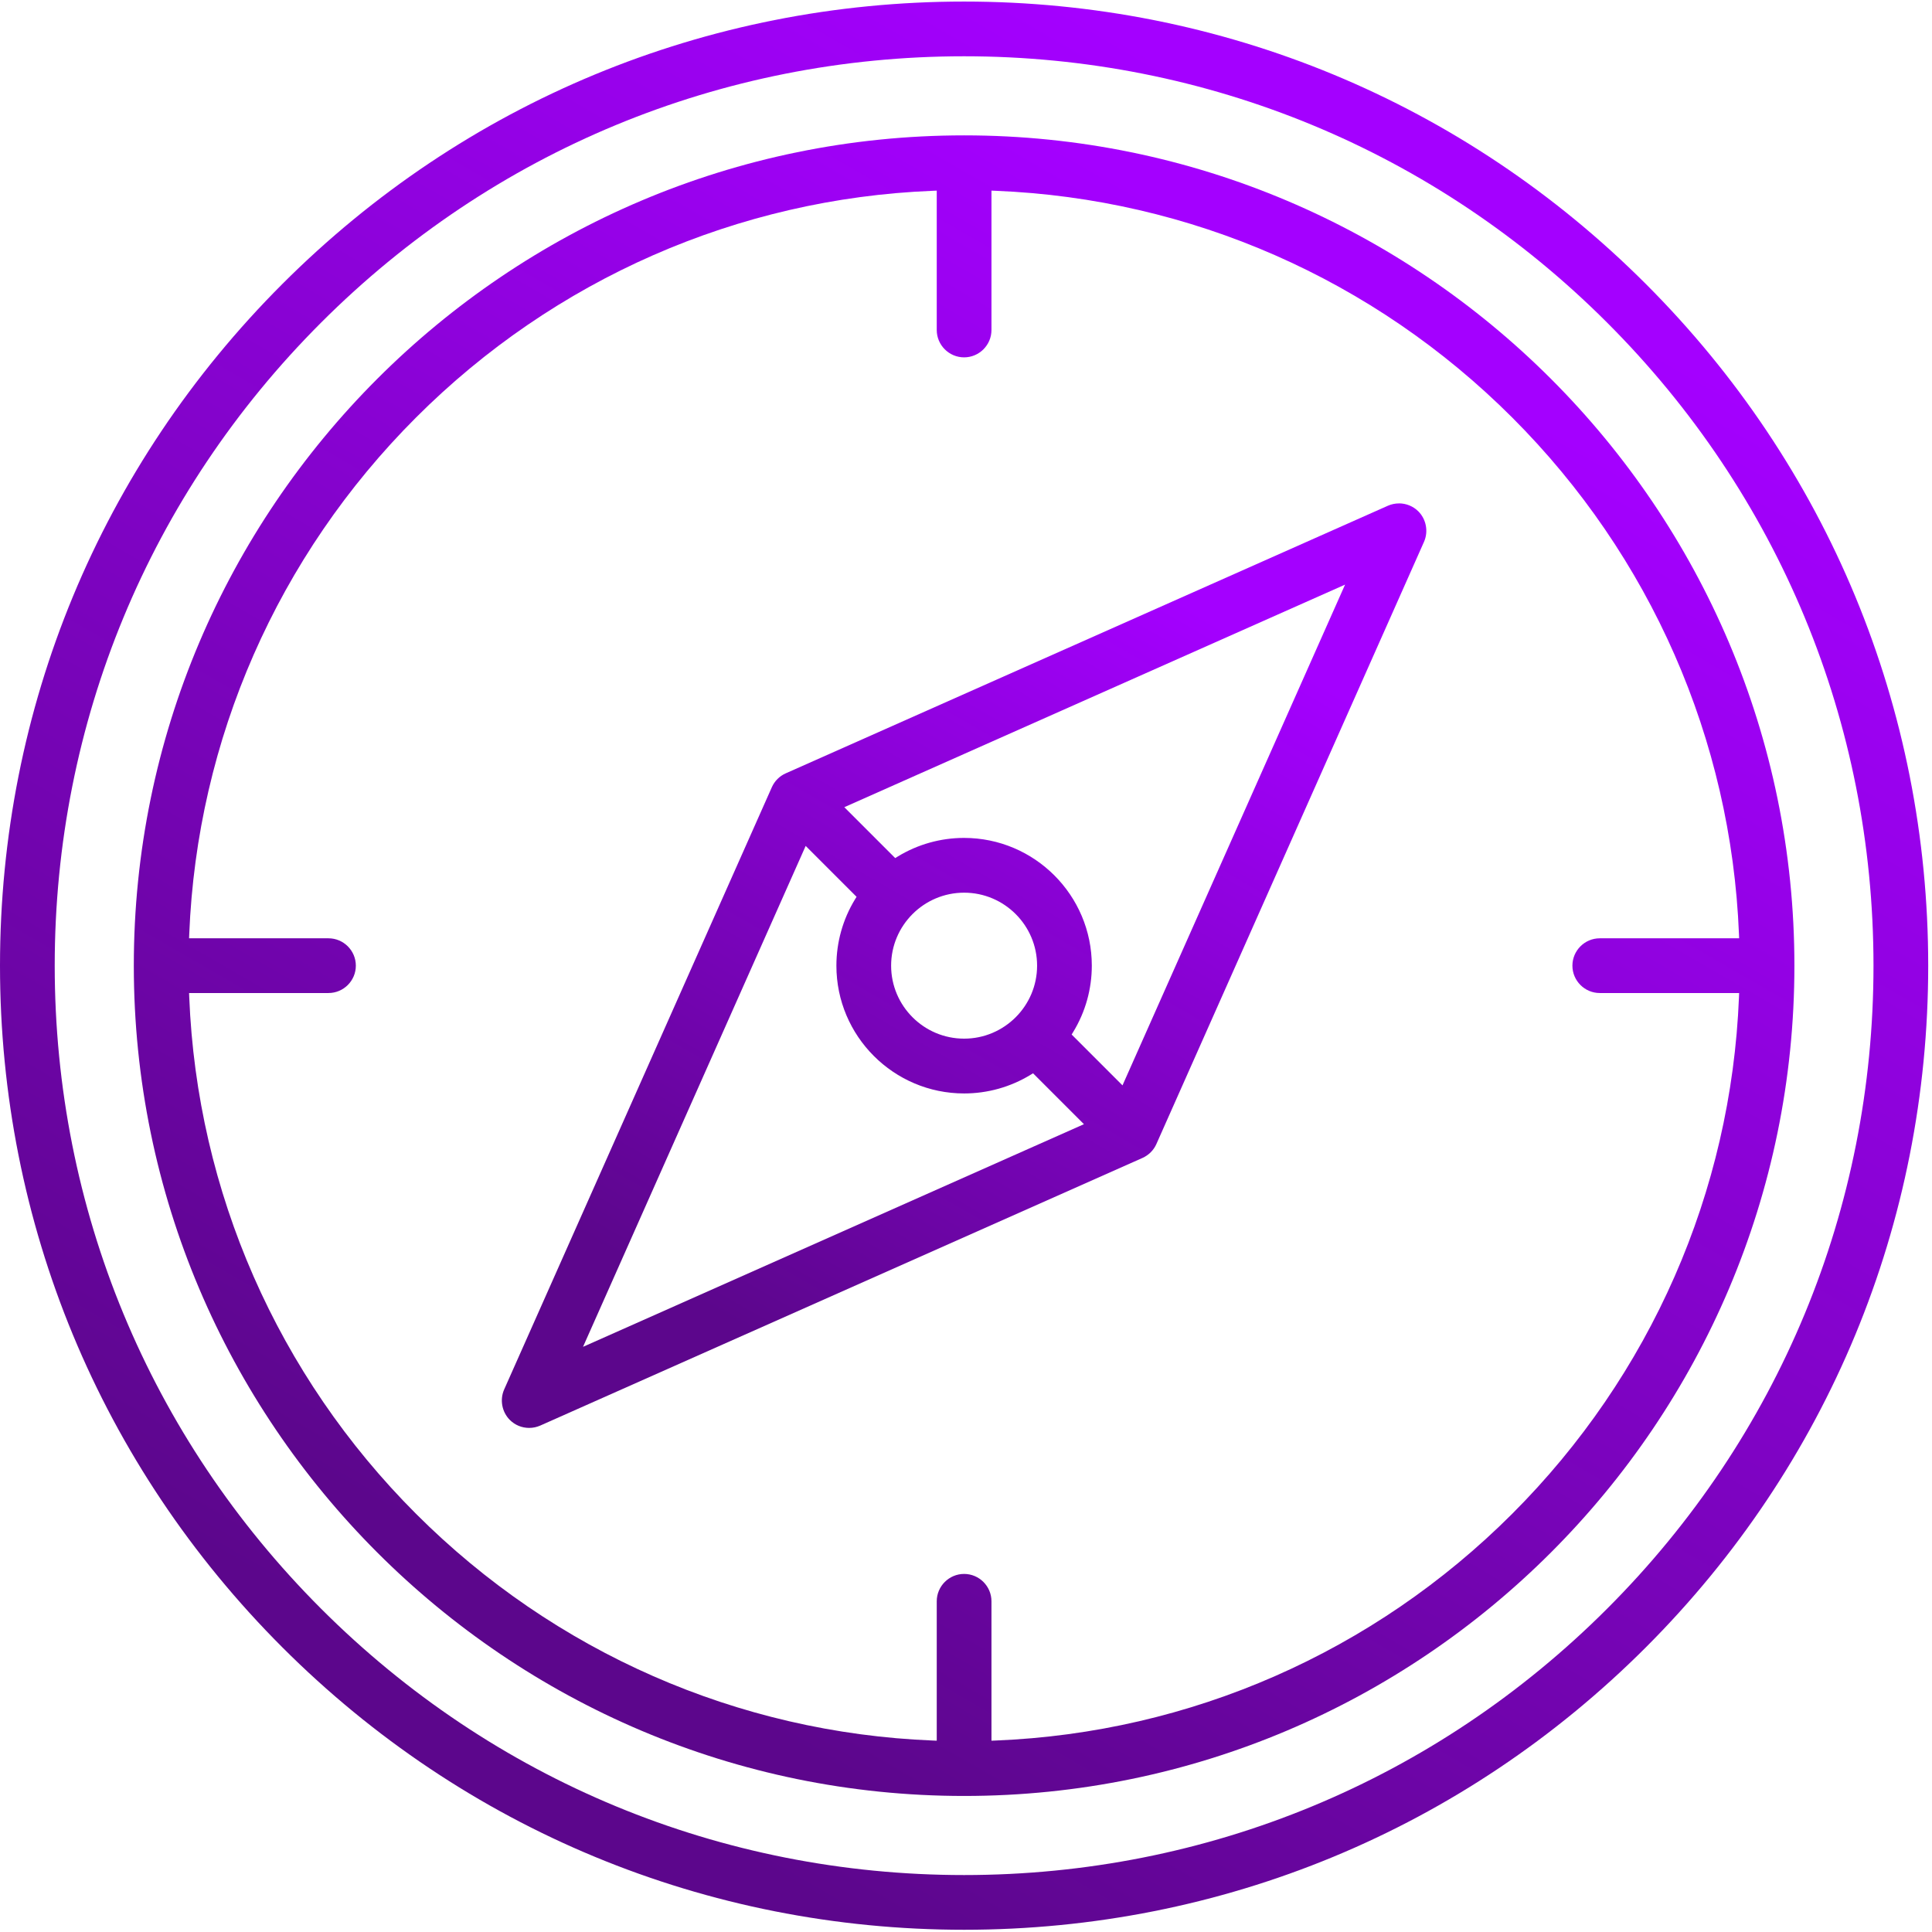
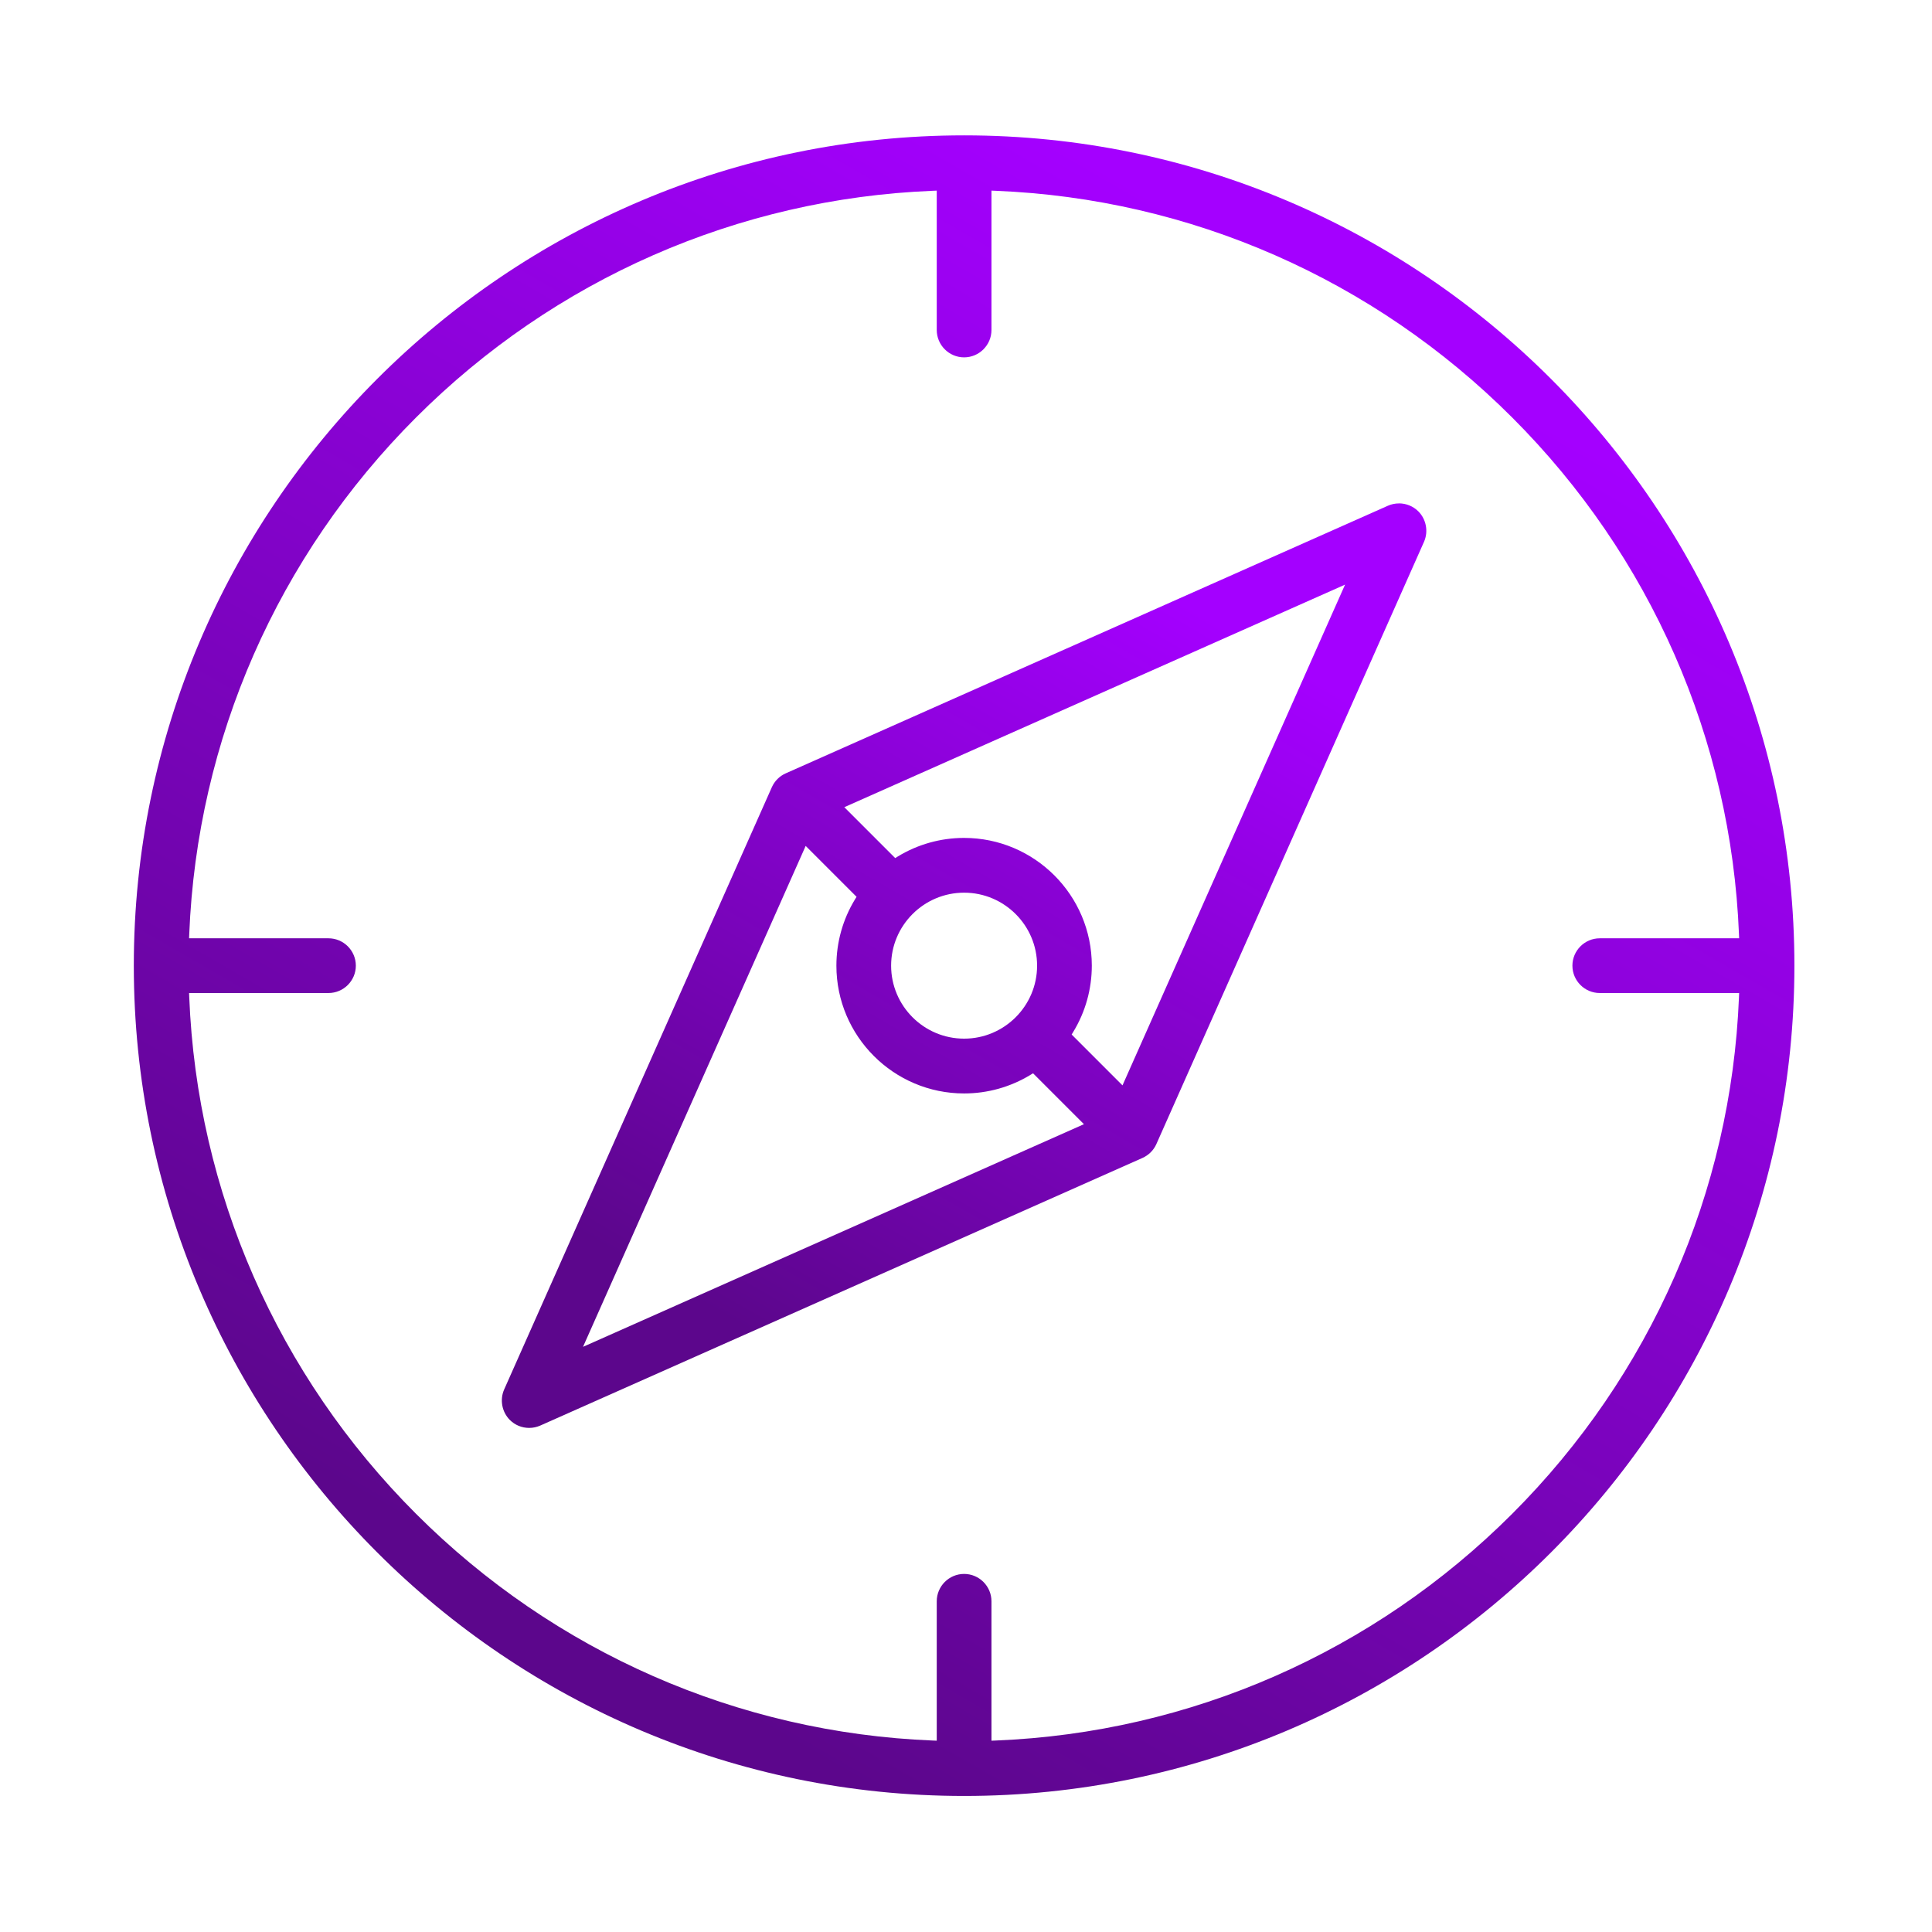
<svg xmlns="http://www.w3.org/2000/svg" width="459" height="459" viewBox="0 0 459 459" fill="none">
  <g clip-path="url(#clip0_2237_724)">
-     <path d="M391.01 67.46C347.75 24.2 290.23 0.37 229.05 0.37C167.87 0.37 110.35 24.2 67.09 67.46C23.83 110.72 0 168.24 0 229.42C0 290.6 23.83 348.12 67.09 391.38C110.35 434.64 167.87 458.47 229.05 458.47C290.23 458.47 347.75 434.64 391.01 391.38C434.27 348.12 458.1 290.6 458.1 229.42C458.1 168.24 434.27 110.72 391.01 67.46ZM381.82 382.19C341.01 423 286.76 445.47 229.05 445.47C171.34 445.47 117.09 423 76.28 382.19C35.47 341.38 13 287.13 13 229.42C13 171.71 35.47 117.46 76.28 76.65C117.09 35.84 171.34 13.37 229.05 13.37C286.76 13.37 341.01 35.84 381.82 76.65C422.63 117.46 445.1 171.71 445.1 229.42C445.1 287.13 422.63 341.38 381.82 382.19Z" fill="url(#paint0_linear_2237_724)" />
    <path d="M229.05 32.16C120.28 32.16 31.79 120.65 31.79 229.42C31.79 338.19 120.28 426.68 229.05 426.68C337.82 426.68 426.31 338.19 426.31 229.42C426.31 120.65 337.82 32.16 229.05 32.16ZM413.14 236.91C411.28 283.17 392.15 326.76 359.27 359.64C326.39 392.52 282.8 411.65 236.54 413.51L235.55 413.55V380.43C235.55 376.85 232.63 373.93 229.05 373.93C225.47 373.93 222.55 376.85 222.55 380.43V413.55L221.56 413.51C175.3 411.65 131.71 392.52 98.83 359.64C65.95 326.76 46.82 283.17 44.96 236.91L44.92 235.92H78.04C81.62 235.92 84.54 233 84.54 229.42C84.54 225.84 81.62 222.92 78.04 222.92H44.92L44.96 221.93C46.82 175.67 65.95 132.08 98.83 99.2C131.71 66.32 175.3 47.19 221.56 45.33L222.55 45.29V78.4C222.55 81.98 225.47 84.9 229.05 84.9C232.63 84.9 235.55 81.98 235.55 78.4V45.29L236.54 45.33C282.8 47.19 326.39 66.32 359.27 99.2C392.15 132.08 411.28 175.67 413.14 221.93L413.18 222.92H380.07C376.49 222.92 373.57 225.84 373.57 229.42C373.57 233 376.49 235.92 380.07 235.92H413.18L413.14 236.91Z" fill="url(#paint1_linear_2237_724)" />
    <path d="M332.36 119.6C331.47 119.6 330.58 119.78 329.74 120.15L186.67 183.73C185.2 184.38 184.02 185.56 183.37 187.03L119.78 330.1C118.7 332.54 119.24 335.45 121.12 337.34C122.35 338.57 123.98 339.24 125.72 339.24C126.63 339.24 127.52 339.05 128.36 338.68L271.43 275.1C272.9 274.44 274.08 273.27 274.73 271.8L338.31 128.73C339.39 126.29 338.85 123.38 336.97 121.49C335.73 120.25 334.05 119.59 332.36 119.59V119.6ZM138.53 319.94L191.41 200.97L203.5 213.06L203.11 213.7C200.23 218.43 198.71 223.87 198.71 229.43C198.71 246.16 212.32 259.78 229.06 259.78C234.61 259.78 240.05 258.26 244.79 255.38L245.43 254.99L257.52 267.08L138.55 319.96L138.53 319.94ZM211.71 229.42C211.71 219.86 219.49 212.08 229.05 212.08C238.61 212.08 246.39 219.86 246.39 229.42C246.39 238.98 238.61 246.76 229.05 246.76C219.49 246.76 211.71 238.98 211.71 229.42ZM266.69 257.87L254.6 245.78L254.99 245.14C257.87 240.41 259.39 234.97 259.39 229.42C259.39 212.69 245.78 199.07 229.04 199.07C223.49 199.07 218.05 200.59 213.32 203.47L212.68 203.86L200.59 191.77L319.56 138.89L266.68 257.86L266.69 257.87Z" fill="url(#paint2_linear_2237_724)" />
  </g>
  <defs>
    <linearGradient id="paint0_linear_2237_724" x1="124.041" y1="411.286" x2="334.067" y2="47.507" gradientUnits="userSpaceOnUse">
      <stop stop-color="#5C068C" />
      <stop offset="1" stop-color="#A400FF" />
    </linearGradient>
    <linearGradient id="paint1_linear_2237_724" x1="138.615" y1="386.045" x2="319.492" y2="72.755" gradientUnits="userSpaceOnUse">
      <stop stop-color="#5C068C" />
      <stop offset="1" stop-color="#A400FF" />
    </linearGradient>
    <linearGradient id="paint2_linear_2237_724" x1="178.7" y1="316.616" x2="279.407" y2="142.199" gradientUnits="userSpaceOnUse">
      <stop stop-color="#5C068C" />
      <stop offset="1" stop-color="#A400FF" />
    </linearGradient>
    <clipPath id="clip0_2237_724">
      <rect width="458.1" height="458.1" fill="white" transform="translate(0 0.37)" />
    </clipPath>
  </defs>
</svg>